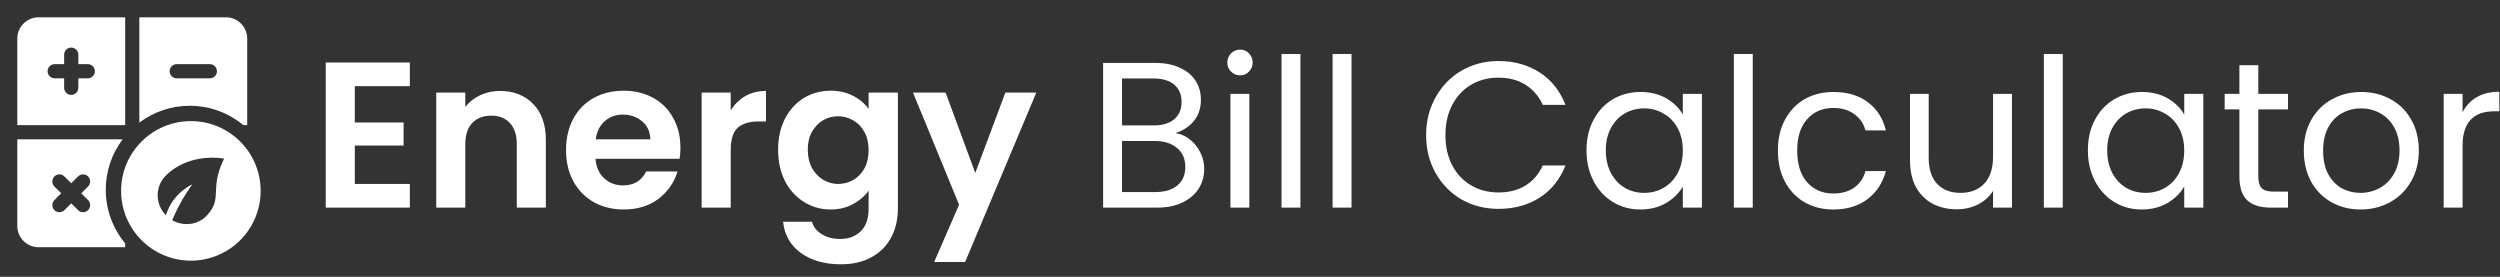
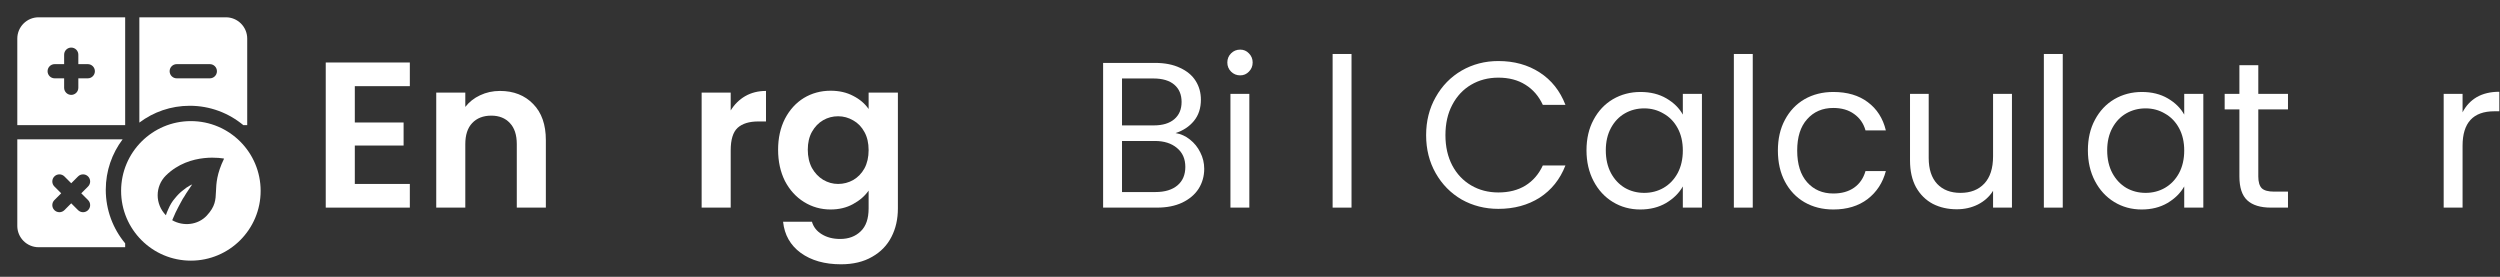
<svg xmlns="http://www.w3.org/2000/svg" width="289" height="32" viewBox="0 0 289 32" fill="none">
  <rect x="0" y="0" width="289" height="32" fill="#333333" stroke="none" />
  <path d="M284.673 12.984C285.057 12.232 285.601 11.648 286.305 11.232C287.025 10.816 287.897 10.608 288.921 10.608V12.864H288.345C285.897 12.864 284.673 14.192 284.673 16.848V24H282.489V10.848H284.673V12.984Z" fill="white" />
-   <path d="M272.873 24.216C271.641 24.216 270.521 23.936 269.513 23.376C268.521 22.816 267.737 22.024 267.161 21C266.601 19.96 266.321 18.76 266.321 17.4C266.321 16.056 266.609 14.872 267.185 13.848C267.777 12.808 268.577 12.016 269.585 11.472C270.593 10.912 271.721 10.632 272.969 10.632C274.217 10.632 275.345 10.912 276.353 11.472C277.361 12.016 278.153 12.8 278.729 13.824C279.321 14.848 279.617 16.04 279.617 17.4C279.617 18.76 279.313 19.96 278.705 21C278.113 22.024 277.305 22.816 276.281 23.376C275.257 23.936 274.121 24.216 272.873 24.216ZM272.873 22.296C273.657 22.296 274.393 22.112 275.081 21.744C275.769 21.376 276.321 20.824 276.737 20.088C277.169 19.352 277.385 18.456 277.385 17.4C277.385 16.344 277.177 15.448 276.761 14.712C276.345 13.976 275.801 13.432 275.129 13.08C274.457 12.712 273.729 12.528 272.945 12.528C272.145 12.528 271.409 12.712 270.737 13.08C270.081 13.432 269.553 13.976 269.153 14.712C268.753 15.448 268.553 16.344 268.553 17.4C268.553 18.472 268.745 19.376 269.129 20.112C269.529 20.848 270.057 21.4 270.713 21.768C271.369 22.12 272.089 22.296 272.873 22.296Z" fill="white" />
  <path d="M261.059 12.648V20.4C261.059 21.04 261.195 21.496 261.467 21.768C261.739 22.024 262.211 22.152 262.883 22.152H264.491V24H262.523C261.307 24 260.395 23.72 259.787 23.16C259.179 22.6 258.875 21.68 258.875 20.4V12.648H257.171V10.848H258.875V7.536H261.059V10.848H264.491V12.648H261.059Z" fill="white" />
  <path d="M241.36 17.376C241.36 16.032 241.632 14.856 242.176 13.848C242.72 12.824 243.464 12.032 244.408 11.472C245.368 10.912 246.432 10.632 247.6 10.632C248.752 10.632 249.752 10.88 250.6 11.376C251.448 11.872 252.08 12.496 252.496 13.248V10.848H254.704V24H252.496V21.552C252.064 22.32 251.416 22.96 250.552 23.472C249.704 23.968 248.712 24.216 247.576 24.216C246.408 24.216 245.352 23.928 244.408 23.352C243.464 22.776 242.72 21.968 242.176 20.928C241.632 19.888 241.36 18.704 241.36 17.376ZM252.496 17.4C252.496 16.408 252.296 15.544 251.896 14.808C251.496 14.072 250.952 13.512 250.264 13.128C249.592 12.728 248.848 12.528 248.032 12.528C247.216 12.528 246.472 12.72 245.8 13.104C245.128 13.488 244.592 14.048 244.192 14.784C243.792 15.52 243.592 16.384 243.592 17.376C243.592 18.384 243.792 19.264 244.192 20.016C244.592 20.752 245.128 21.32 245.8 21.72C246.472 22.104 247.216 22.296 248.032 22.296C248.848 22.296 249.592 22.104 250.264 21.72C250.952 21.32 251.496 20.752 251.896 20.016C252.296 19.264 252.496 18.392 252.496 17.4Z" fill="white" />
  <path d="M238.454 6.24V24H236.27V6.24H238.454Z" fill="white" />
  <path d="M232.582 10.848V24H230.398V22.056C229.982 22.728 229.398 23.256 228.646 23.64C227.91 24.008 227.094 24.192 226.198 24.192C225.174 24.192 224.254 23.984 223.438 23.568C222.622 23.136 221.974 22.496 221.494 21.648C221.03 20.8 220.798 19.768 220.798 18.552V10.848H222.958V18.264C222.958 19.56 223.286 20.56 223.942 21.264C224.598 21.952 225.494 22.296 226.63 22.296C227.798 22.296 228.718 21.936 229.39 21.216C230.062 20.496 230.398 19.448 230.398 18.072V10.848H232.582Z" fill="white" />
  <path d="M205.524 17.4C205.524 16.04 205.796 14.856 206.34 13.848C206.884 12.824 207.636 12.032 208.596 11.472C209.572 10.912 210.684 10.632 211.932 10.632C213.548 10.632 214.876 11.024 215.916 11.808C216.972 12.592 217.668 13.68 218.004 15.072H215.652C215.428 14.272 214.988 13.64 214.332 13.176C213.692 12.712 212.892 12.48 211.932 12.48C210.684 12.48 209.676 12.912 208.908 13.776C208.14 14.624 207.756 15.832 207.756 17.4C207.756 18.984 208.14 20.208 208.908 21.072C209.676 21.936 210.684 22.368 211.932 22.368C212.892 22.368 213.692 22.144 214.332 21.696C214.972 21.248 215.412 20.608 215.652 19.776H218.004C217.652 21.12 216.948 22.2 215.892 23.016C214.836 23.816 213.516 24.216 211.932 24.216C210.684 24.216 209.572 23.936 208.596 23.376C207.636 22.816 206.884 22.024 206.34 21C205.796 19.976 205.524 18.776 205.524 17.4Z" fill="white" />
  <path d="M202.618 6.24V24H200.434V6.24H202.618Z" fill="white" />
  <path d="M183.399 17.376C183.399 16.032 183.671 14.856 184.215 13.848C184.759 12.824 185.503 12.032 186.447 11.472C187.407 10.912 188.471 10.632 189.639 10.632C190.791 10.632 191.791 10.88 192.639 11.376C193.487 11.872 194.119 12.496 194.535 13.248V10.848H196.743V24H194.535V21.552C194.103 22.32 193.455 22.96 192.591 23.472C191.743 23.968 190.751 24.216 189.615 24.216C188.447 24.216 187.391 23.928 186.447 23.352C185.503 22.776 184.759 21.968 184.215 20.928C183.671 19.888 183.399 18.704 183.399 17.376ZM194.535 17.4C194.535 16.408 194.335 15.544 193.935 14.808C193.535 14.072 192.991 13.512 192.303 13.128C191.631 12.728 190.887 12.528 190.071 12.528C189.255 12.528 188.511 12.72 187.839 13.104C187.167 13.488 186.631 14.048 186.231 14.784C185.831 15.52 185.631 16.384 185.631 17.376C185.631 18.384 185.831 19.264 186.231 20.016C186.631 20.752 187.167 21.32 187.839 21.72C188.511 22.104 189.255 22.296 190.071 22.296C190.887 22.296 191.631 22.104 192.303 21.72C192.991 21.32 193.535 20.752 193.935 20.016C194.335 19.264 194.535 18.392 194.535 17.4Z" fill="white" />
  <path d="M164.86 15.624C164.86 13.992 165.228 12.528 165.964 11.232C166.7 9.92 167.7 8.896 168.964 8.16C170.244 7.424 171.66 7.056 173.212 7.056C175.036 7.056 176.628 7.496 177.988 8.376C179.348 9.256 180.34 10.504 180.964 12.12H178.348C177.884 11.112 177.212 10.336 176.332 9.792C175.468 9.248 174.428 8.976 173.212 8.976C172.044 8.976 170.996 9.248 170.068 9.792C169.14 10.336 168.412 11.112 167.884 12.12C167.356 13.112 167.092 14.28 167.092 15.624C167.092 16.952 167.356 18.12 167.884 19.128C168.412 20.12 169.14 20.888 170.068 21.432C170.996 21.976 172.044 22.248 173.212 22.248C174.428 22.248 175.468 21.984 176.332 21.456C177.212 20.912 177.884 20.136 178.348 19.128H180.964C180.34 20.728 179.348 21.968 177.988 22.848C176.628 23.712 175.036 24.144 173.212 24.144C171.66 24.144 170.244 23.784 168.964 23.064C167.7 22.328 166.7 21.312 165.964 20.016C165.228 18.72 164.86 17.256 164.86 15.624Z" fill="white" />
  <path d="M156.235 6.24V24H154.051V6.24H156.235Z" fill="white" />
-   <path d="M150.329 6.24V24H148.145V6.24H150.329Z" fill="white" />
+   <path d="M150.329 6.24H148.145V6.24H150.329Z" fill="white" />
  <path d="M143.367 8.712C142.951 8.712 142.599 8.568 142.311 8.28C142.023 7.992 141.879 7.64 141.879 7.224C141.879 6.808 142.023 6.456 142.311 6.168C142.599 5.88 142.951 5.736 143.367 5.736C143.767 5.736 144.103 5.88 144.375 6.168C144.663 6.456 144.807 6.808 144.807 7.224C144.807 7.64 144.663 7.992 144.375 8.28C144.103 8.568 143.767 8.712 143.367 8.712ZM144.423 10.848V24H142.239V10.848H144.423Z" fill="white" />
  <path d="M135.896 15.384C136.504 15.48 137.056 15.728 137.552 16.128C138.064 16.528 138.464 17.024 138.752 17.616C139.056 18.208 139.208 18.84 139.208 19.512C139.208 20.36 138.992 21.128 138.56 21.816C138.128 22.488 137.496 23.024 136.664 23.424C135.848 23.808 134.88 24 133.76 24H127.52V7.272H133.52C134.656 7.272 135.624 7.464 136.424 7.848C137.224 8.216 137.824 8.72 138.224 9.36C138.624 10 138.824 10.72 138.824 11.52C138.824 12.512 138.552 13.336 138.008 13.992C137.48 14.632 136.776 15.096 135.896 15.384ZM129.704 14.496H133.376C134.4 14.496 135.192 14.256 135.752 13.776C136.312 13.296 136.592 12.632 136.592 11.784C136.592 10.936 136.312 10.272 135.752 9.792C135.192 9.312 134.384 9.072 133.328 9.072H129.704V14.496ZM133.568 22.2C134.656 22.2 135.504 21.944 136.112 21.432C136.72 20.92 137.024 20.208 137.024 19.296C137.024 18.368 136.704 17.64 136.064 17.112C135.424 16.568 134.568 16.296 133.496 16.296H129.704V22.2H133.568Z" fill="white" />
-   <path d="M119.798 10.704L111.566 30.288H107.99L110.87 23.664L105.542 10.704H109.31L112.742 19.992L116.222 10.704H119.798Z" fill="white" />
  <path d="M96.02 10.488C97.012 10.488 97.884 10.688 98.636 11.088C99.388 11.472 99.98 11.976 100.412 12.6V10.704H103.796V24.096C103.796 25.328 103.548 26.424 103.052 27.384C102.556 28.36 101.812 29.128 100.82 29.688C99.828 30.264 98.628 30.552 97.22 30.552C95.332 30.552 93.78 30.112 92.564 29.232C91.364 28.352 90.684 27.152 90.524 25.632H93.86C94.036 26.24 94.412 26.72 94.988 27.072C95.58 27.44 96.292 27.624 97.124 27.624C98.1 27.624 98.892 27.328 99.5 26.736C100.108 26.16 100.412 25.28 100.412 24.096V22.032C99.98 22.656 99.38 23.176 98.612 23.592C97.86 24.008 96.996 24.216 96.02 24.216C94.9 24.216 93.876 23.928 92.948 23.352C92.02 22.776 91.284 21.968 90.74 20.928C90.212 19.872 89.948 18.664 89.948 17.304C89.948 15.96 90.212 14.768 90.74 13.728C91.284 12.688 92.012 11.888 92.924 11.328C93.852 10.768 94.884 10.488 96.02 10.488ZM100.412 17.352C100.412 16.536 100.252 15.84 99.932 15.264C99.612 14.672 99.18 14.224 98.636 13.92C98.092 13.6 97.508 13.44 96.884 13.44C96.26 13.44 95.684 13.592 95.156 13.896C94.628 14.2 94.196 14.648 93.86 15.24C93.54 15.816 93.38 16.504 93.38 17.304C93.38 18.104 93.54 18.808 93.86 19.416C94.196 20.008 94.628 20.464 95.156 20.784C95.7 21.104 96.276 21.264 96.884 21.264C97.508 21.264 98.092 21.112 98.636 20.808C99.18 20.488 99.612 20.04 99.932 19.464C100.252 18.872 100.412 18.168 100.412 17.352Z" fill="white" />
  <path d="M84.469 12.768C84.901 12.064 85.461 11.512 86.149 11.112C86.853 10.712 87.653 10.512 88.549 10.512V14.04H87.661C86.605 14.04 85.805 14.288 85.261 14.784C84.733 15.28 84.469 16.144 84.469 17.376V24H81.109V10.704H84.469V12.768Z" fill="white" />
-   <path d="M78.657 17.064C78.657 17.544 78.625 17.976 78.561 18.36H68.841C68.921 19.32 69.257 20.072 69.849 20.616C70.441 21.16 71.169 21.432 72.033 21.432C73.281 21.432 74.169 20.896 74.697 19.824H78.321C77.937 21.104 77.201 22.16 76.113 22.992C75.025 23.808 73.689 24.216 72.105 24.216C70.825 24.216 69.673 23.936 68.649 23.376C67.641 22.8 66.849 21.992 66.273 20.952C65.713 19.912 65.433 18.712 65.433 17.352C65.433 15.976 65.713 14.768 66.273 13.728C66.833 12.688 67.617 11.888 68.625 11.328C69.633 10.768 70.793 10.488 72.105 10.488C73.369 10.488 74.497 10.76 75.489 11.304C76.497 11.848 77.273 12.624 77.817 13.632C78.377 14.624 78.657 15.768 78.657 17.064ZM75.177 16.104C75.161 15.24 74.849 14.552 74.241 14.04C73.633 13.512 72.889 13.248 72.009 13.248C71.177 13.248 70.473 13.504 69.897 14.016C69.337 14.512 68.993 15.208 68.865 16.104H75.177Z" fill="white" />
  <path d="M57.797 10.512C59.381 10.512 60.661 11.016 61.637 12.024C62.613 13.016 63.101 14.408 63.101 16.2V24H59.741V16.656C59.741 15.6 59.477 14.792 58.949 14.232C58.421 13.656 57.701 13.368 56.789 13.368C55.861 13.368 55.125 13.656 54.581 14.232C54.053 14.792 53.789 15.6 53.789 16.656V24H50.429V10.704H53.789V12.36C54.237 11.784 54.805 11.336 55.493 11.016C56.197 10.68 56.965 10.512 57.797 10.512Z" fill="white" />
  <path d="M41.016 9.96V14.16H46.656V16.824H41.016V21.264H47.376V24H37.656V7.224H47.376V9.96H41.016Z" fill="white" />
  <path d="M4.461 2C3.104 2 2 3.104 2 4.461V14.469H14.469V2H4.461ZM10.148 9.055H9.055V10.148C9.055 10.601 8.687 10.969 8.234 10.969C7.781 10.969 7.414 10.601 7.414 10.148V9.055H6.32C5.867 9.055 5.5 8.687 5.5 8.234C5.5 7.781 5.867 7.414 6.32 7.414H7.414V6.32C7.414 5.867 7.781 5.5 8.234 5.5C8.687 5.5 9.055 5.867 9.055 6.32V7.414H10.148C10.601 7.414 10.969 7.781 10.969 8.234C10.969 8.687 10.601 9.055 10.148 9.055Z" fill="white" />
  <path d="M28.131 14.469H28.578V4.461C28.578 3.104 27.474 2 26.117 2H16.109V14.173C17.733 12.951 19.75 12.227 21.934 12.227C24.288 12.227 26.449 13.069 28.131 14.469ZM19.609 8.234C19.609 7.781 19.977 7.414 20.43 7.414H24.258C24.711 7.414 25.078 7.781 25.078 8.234C25.078 8.687 24.711 9.055 24.258 9.055H20.43C19.977 9.055 19.609 8.687 19.609 8.234Z" fill="white" />
  <path d="M14.173 16.109H2V26.117C2 27.474 3.104 28.578 4.461 28.578H14.469V28.131C13.069 26.449 12.227 24.288 12.227 21.934C12.227 19.75 12.951 17.733 14.173 16.109ZM10.182 23.131C10.502 23.451 10.502 23.971 10.182 24.291C10.021 24.451 9.812 24.531 9.602 24.531C9.392 24.531 9.182 24.451 9.022 24.291L8.234 23.504L7.447 24.291C7.287 24.451 7.077 24.531 6.867 24.531C6.657 24.531 6.447 24.451 6.287 24.291C5.967 23.971 5.967 23.451 6.287 23.131L7.074 22.344L6.287 21.557C5.967 21.236 5.967 20.717 6.287 20.396C6.607 20.076 7.127 20.076 7.447 20.396L8.234 21.184L9.022 20.396C9.342 20.076 9.861 20.076 10.182 20.396C10.502 20.717 10.502 21.236 10.182 21.557L9.394 22.344L10.182 23.131Z" fill="white" />
  <path fill-rule="evenodd" clip-rule="evenodd" d="M22.065 30.13C26.519 30.13 30.13 26.519 30.13 22.065C30.13 17.611 26.519 14 22.065 14C17.611 14 14 17.611 14 22.065C14 26.519 17.611 30.13 22.065 30.13ZM21.138 22.012C20.83 22.241 20.523 22.548 20.215 22.931C19.908 23.275 19.639 23.735 19.447 24.194C19.331 24.424 19.255 24.654 19.178 24.884C17.909 23.582 17.909 21.552 19.178 20.288C21.983 17.531 25.904 18.335 25.904 18.335C25.047 20.097 25.003 21.212 24.966 22.129C24.926 23.105 24.896 23.856 23.905 24.922C22.867 26.032 21.176 26.186 19.908 25.458C19.927 25.42 19.946 25.372 19.965 25.324C19.985 25.276 20.004 25.228 20.023 25.19C20.062 25.094 20.11 24.989 20.158 24.884C20.206 24.778 20.254 24.673 20.292 24.577C20.331 24.482 20.388 24.376 20.446 24.271C20.504 24.166 20.561 24.06 20.6 23.965C20.657 23.869 20.705 23.773 20.753 23.677C20.802 23.582 20.849 23.486 20.907 23.39C20.953 23.314 20.993 23.238 21.031 23.165C21.09 23.053 21.145 22.947 21.215 22.854C21.26 22.779 21.306 22.709 21.349 22.643C21.415 22.542 21.476 22.449 21.522 22.356C21.945 21.744 22.214 21.322 22.214 21.322C22.214 21.322 21.714 21.514 21.138 22.012Z" fill="white" />
</svg>